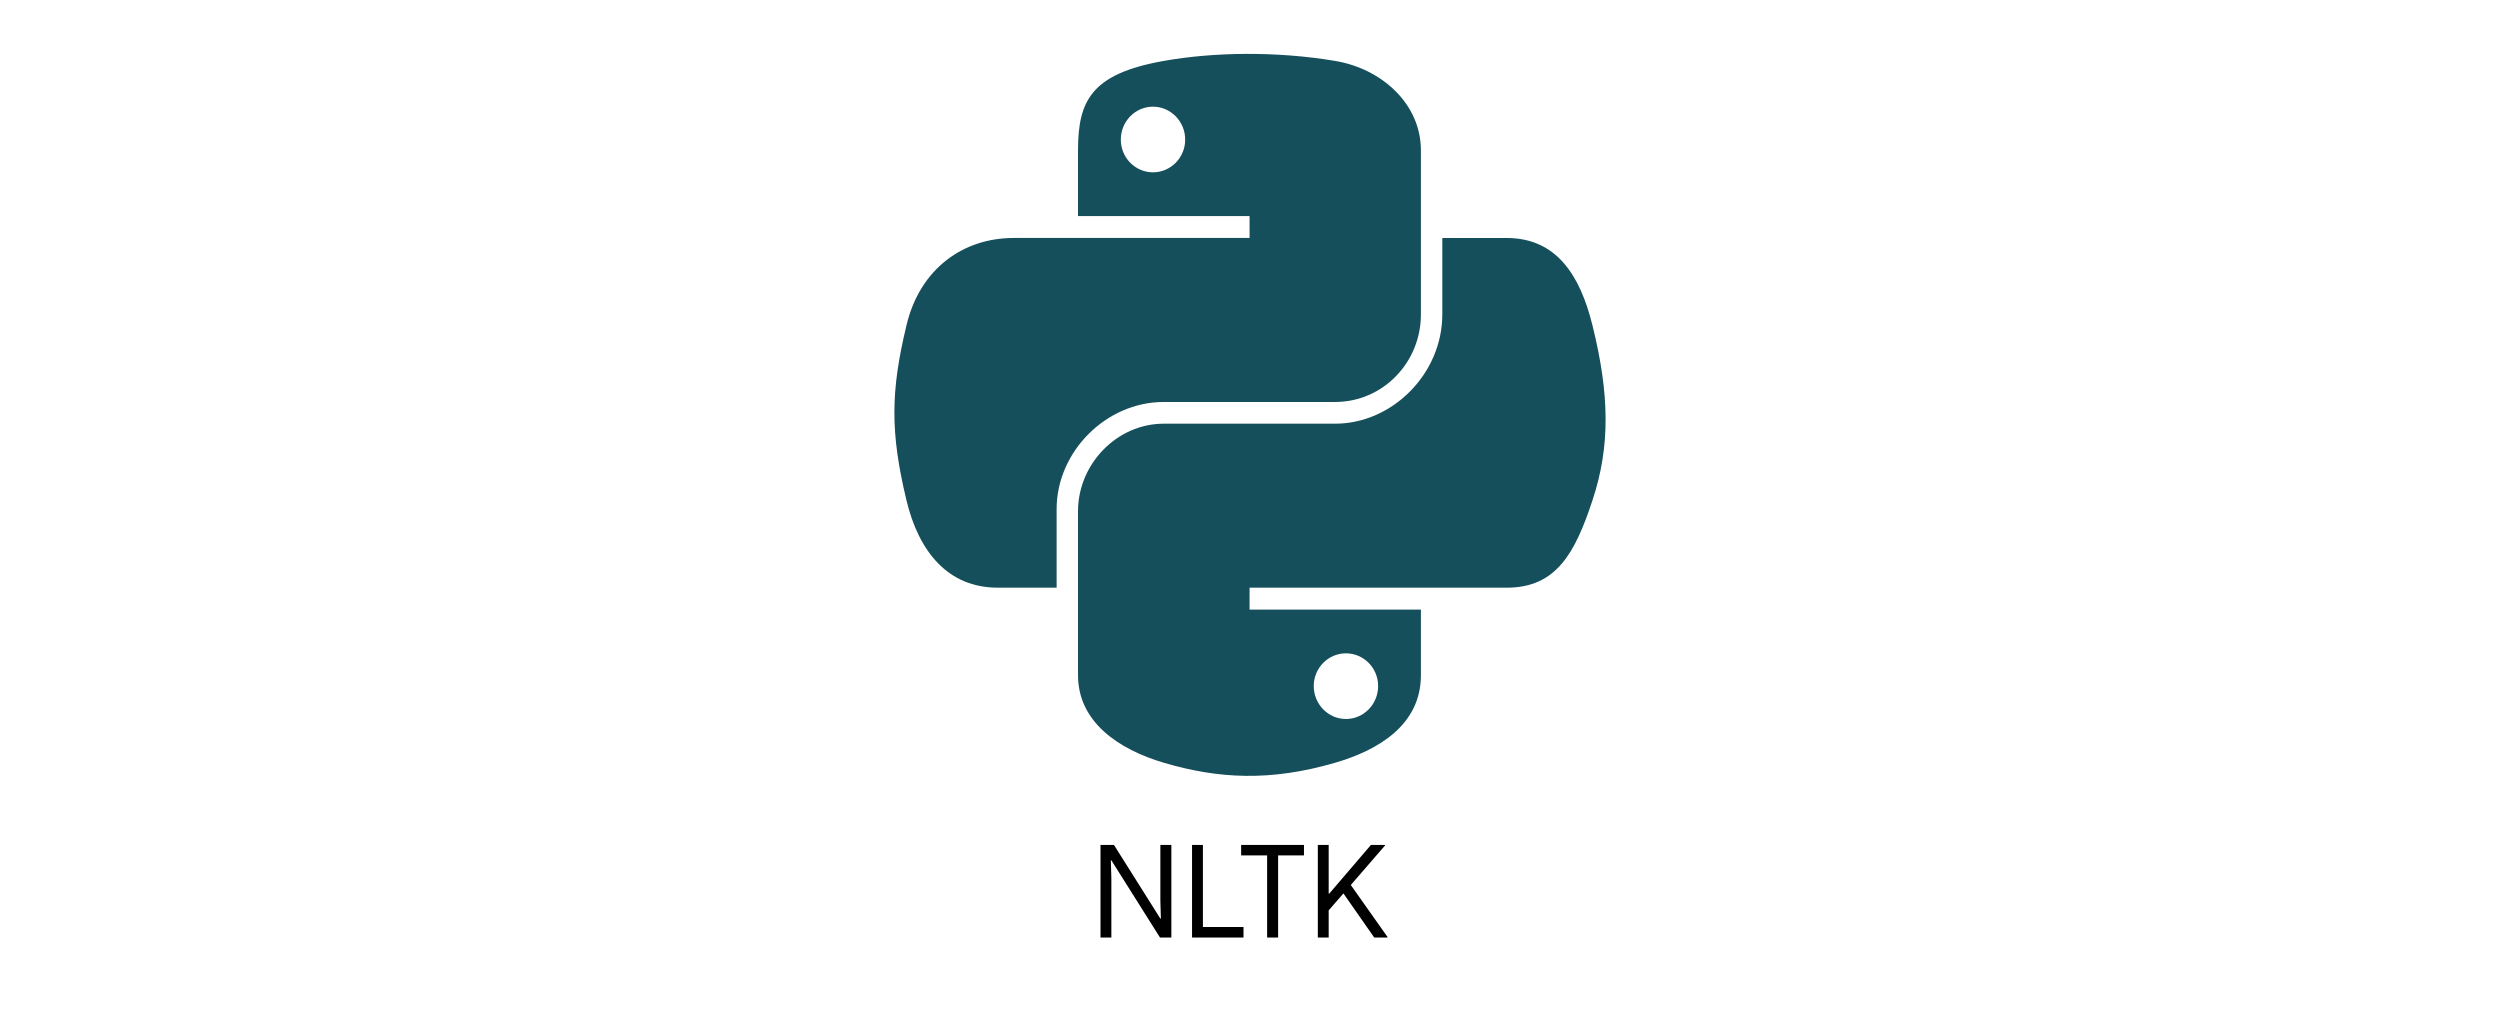
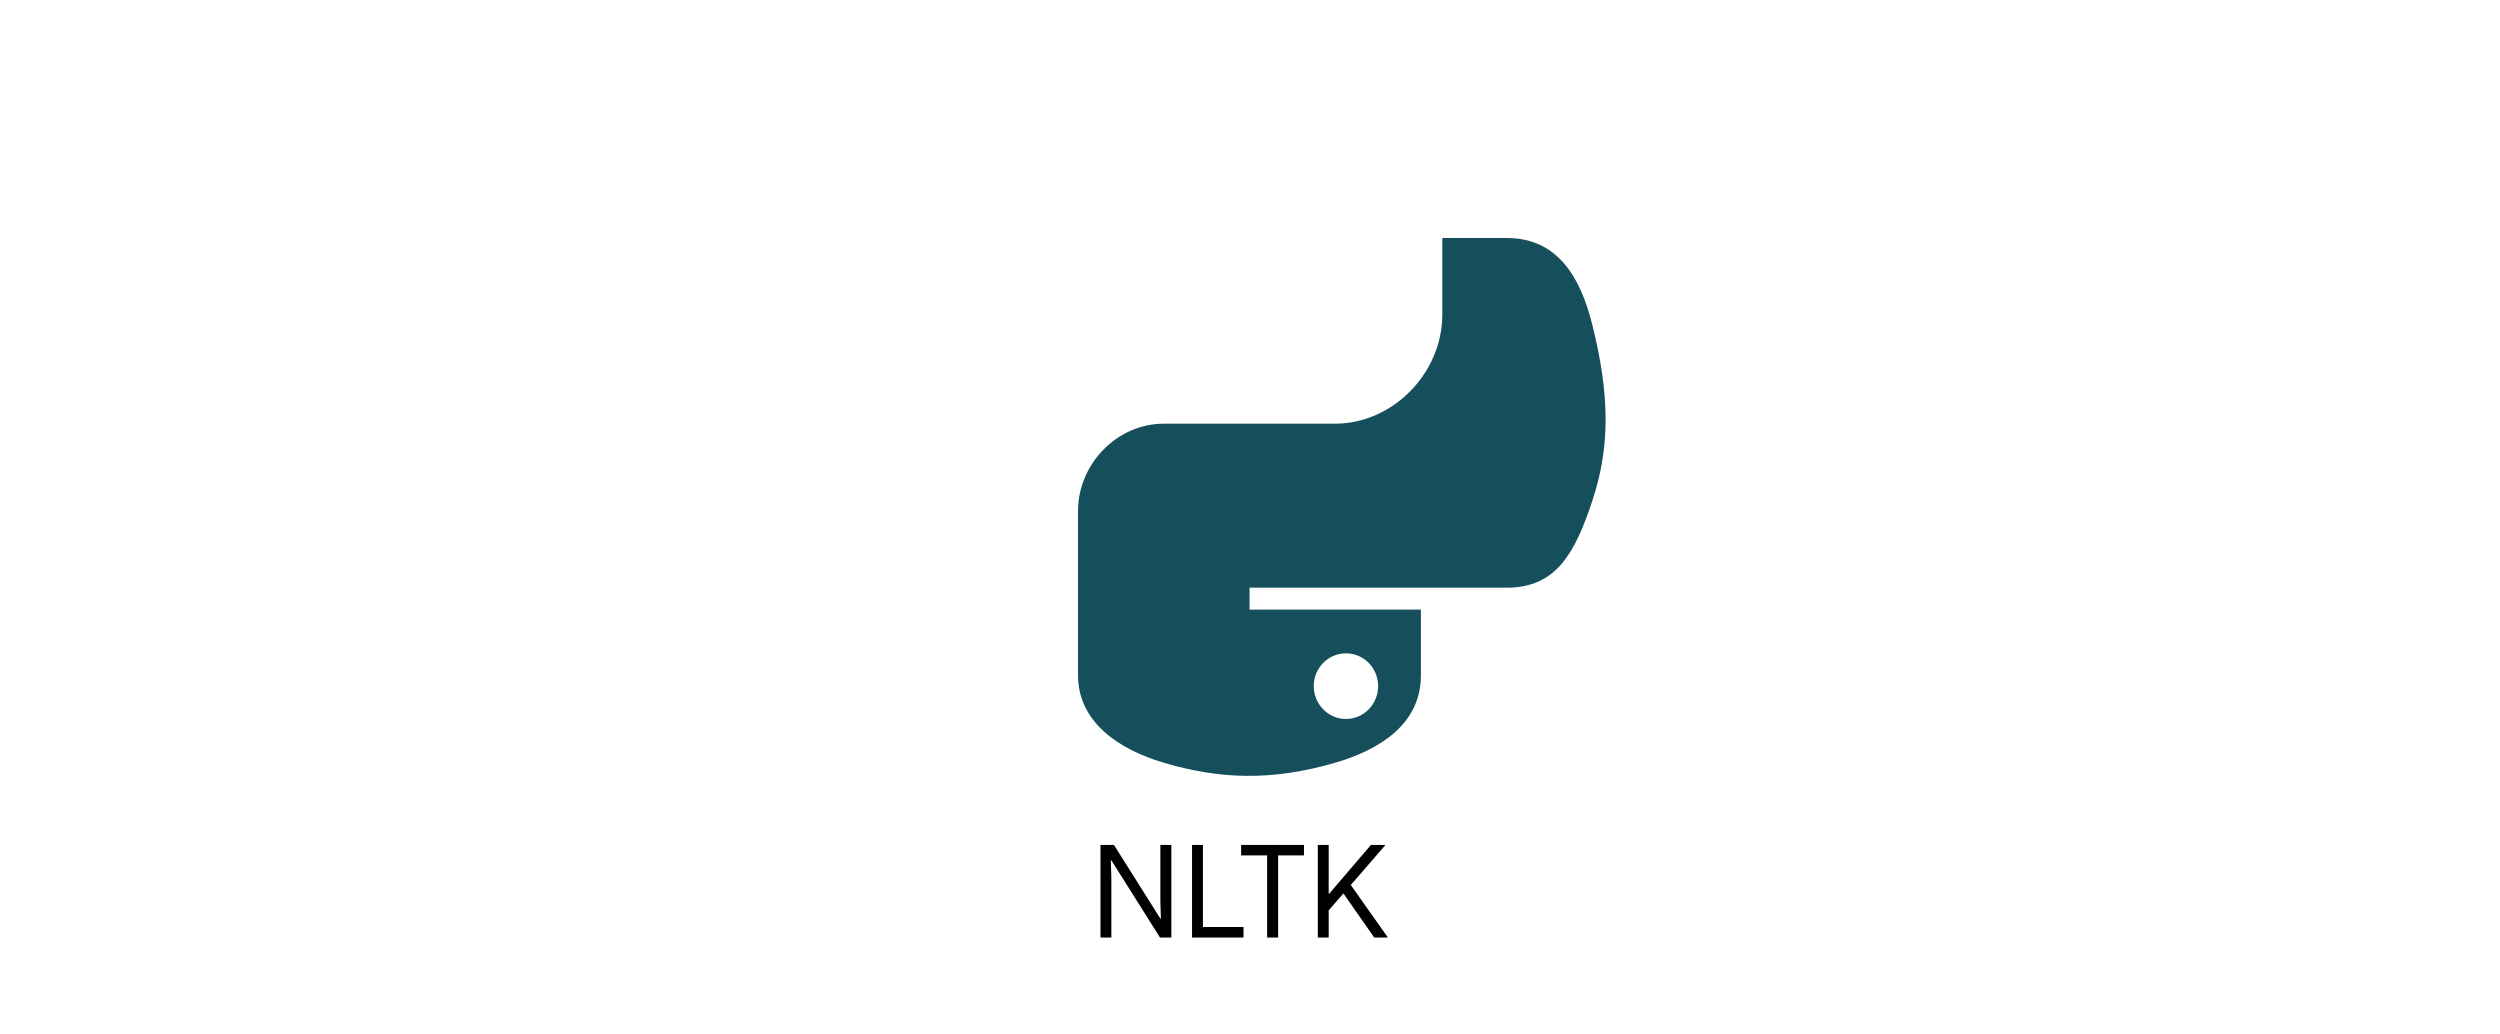
<svg xmlns="http://www.w3.org/2000/svg" width="232" height="96" viewBox="0 0 232 96" fill="none">
-   <path d="M115.607 5.001C112.886 5.013 110.287 5.246 108 5.653C101.263 6.847 100.04 9.349 100.04 13.961V20.053H115.96V22.083H94.066C89.439 22.083 85.388 24.876 84.121 30.187C82.659 36.276 82.594 40.075 84.121 46.432C85.252 51.164 87.954 54.536 92.581 54.536H98.055V47.233C98.055 41.957 102.601 37.303 108 37.303H123.9C128.327 37.303 131.86 33.644 131.86 29.181V13.962C131.86 9.63 128.221 6.375 123.901 5.653C121.166 5.195 118.329 4.988 115.607 5.001ZM106.998 9.9C108.642 9.9 109.985 11.27 109.985 12.955C109.985 14.634 108.642 15.992 106.998 15.992C105.348 15.992 104.011 14.634 104.011 12.955C104.011 11.27 105.348 9.9 106.998 9.9Z" fill="#154F5B" />
  <path d="M133.846 22.086V29.183C133.846 34.686 129.199 39.318 123.901 39.318H108C103.645 39.318 100.04 43.061 100.04 47.44V62.661C100.04 66.992 103.792 69.54 108 70.783C113.039 72.27 117.872 72.539 123.9 70.783C127.909 69.618 131.86 67.273 131.86 62.661V56.569H115.96V54.538H139.82C144.447 54.538 146.171 51.298 147.78 46.434C149.442 41.428 149.371 36.613 147.78 30.19C146.637 25.566 144.453 22.086 139.82 22.086H133.846ZM124.903 60.63C126.553 60.63 127.89 61.988 127.89 63.666C127.89 65.352 126.553 66.722 124.903 66.722C123.258 66.722 121.916 65.352 121.916 63.666C121.916 61.988 123.258 60.63 124.903 60.63Z" fill="#154F5B" />
  <path d="M102.126 78.408H103.374L107.682 85.248H107.73L107.682 83.592V78.408H108.702V87H107.646L103.134 79.836H103.086L103.134 81.492V87H102.126V78.408ZM110.622 78.408H111.63V86.028H115.398V87H110.622V78.408ZM117.589 79.38H115.177V78.408H121.009V79.38H118.609V87H117.589V79.38ZM122.294 78.408H123.302V82.932H123.35L127.226 78.408H128.534V78.456L125.354 82.128L128.762 86.952V87H127.526L124.67 82.908L123.302 84.48V87H122.294V78.408Z" fill="black" />
</svg>